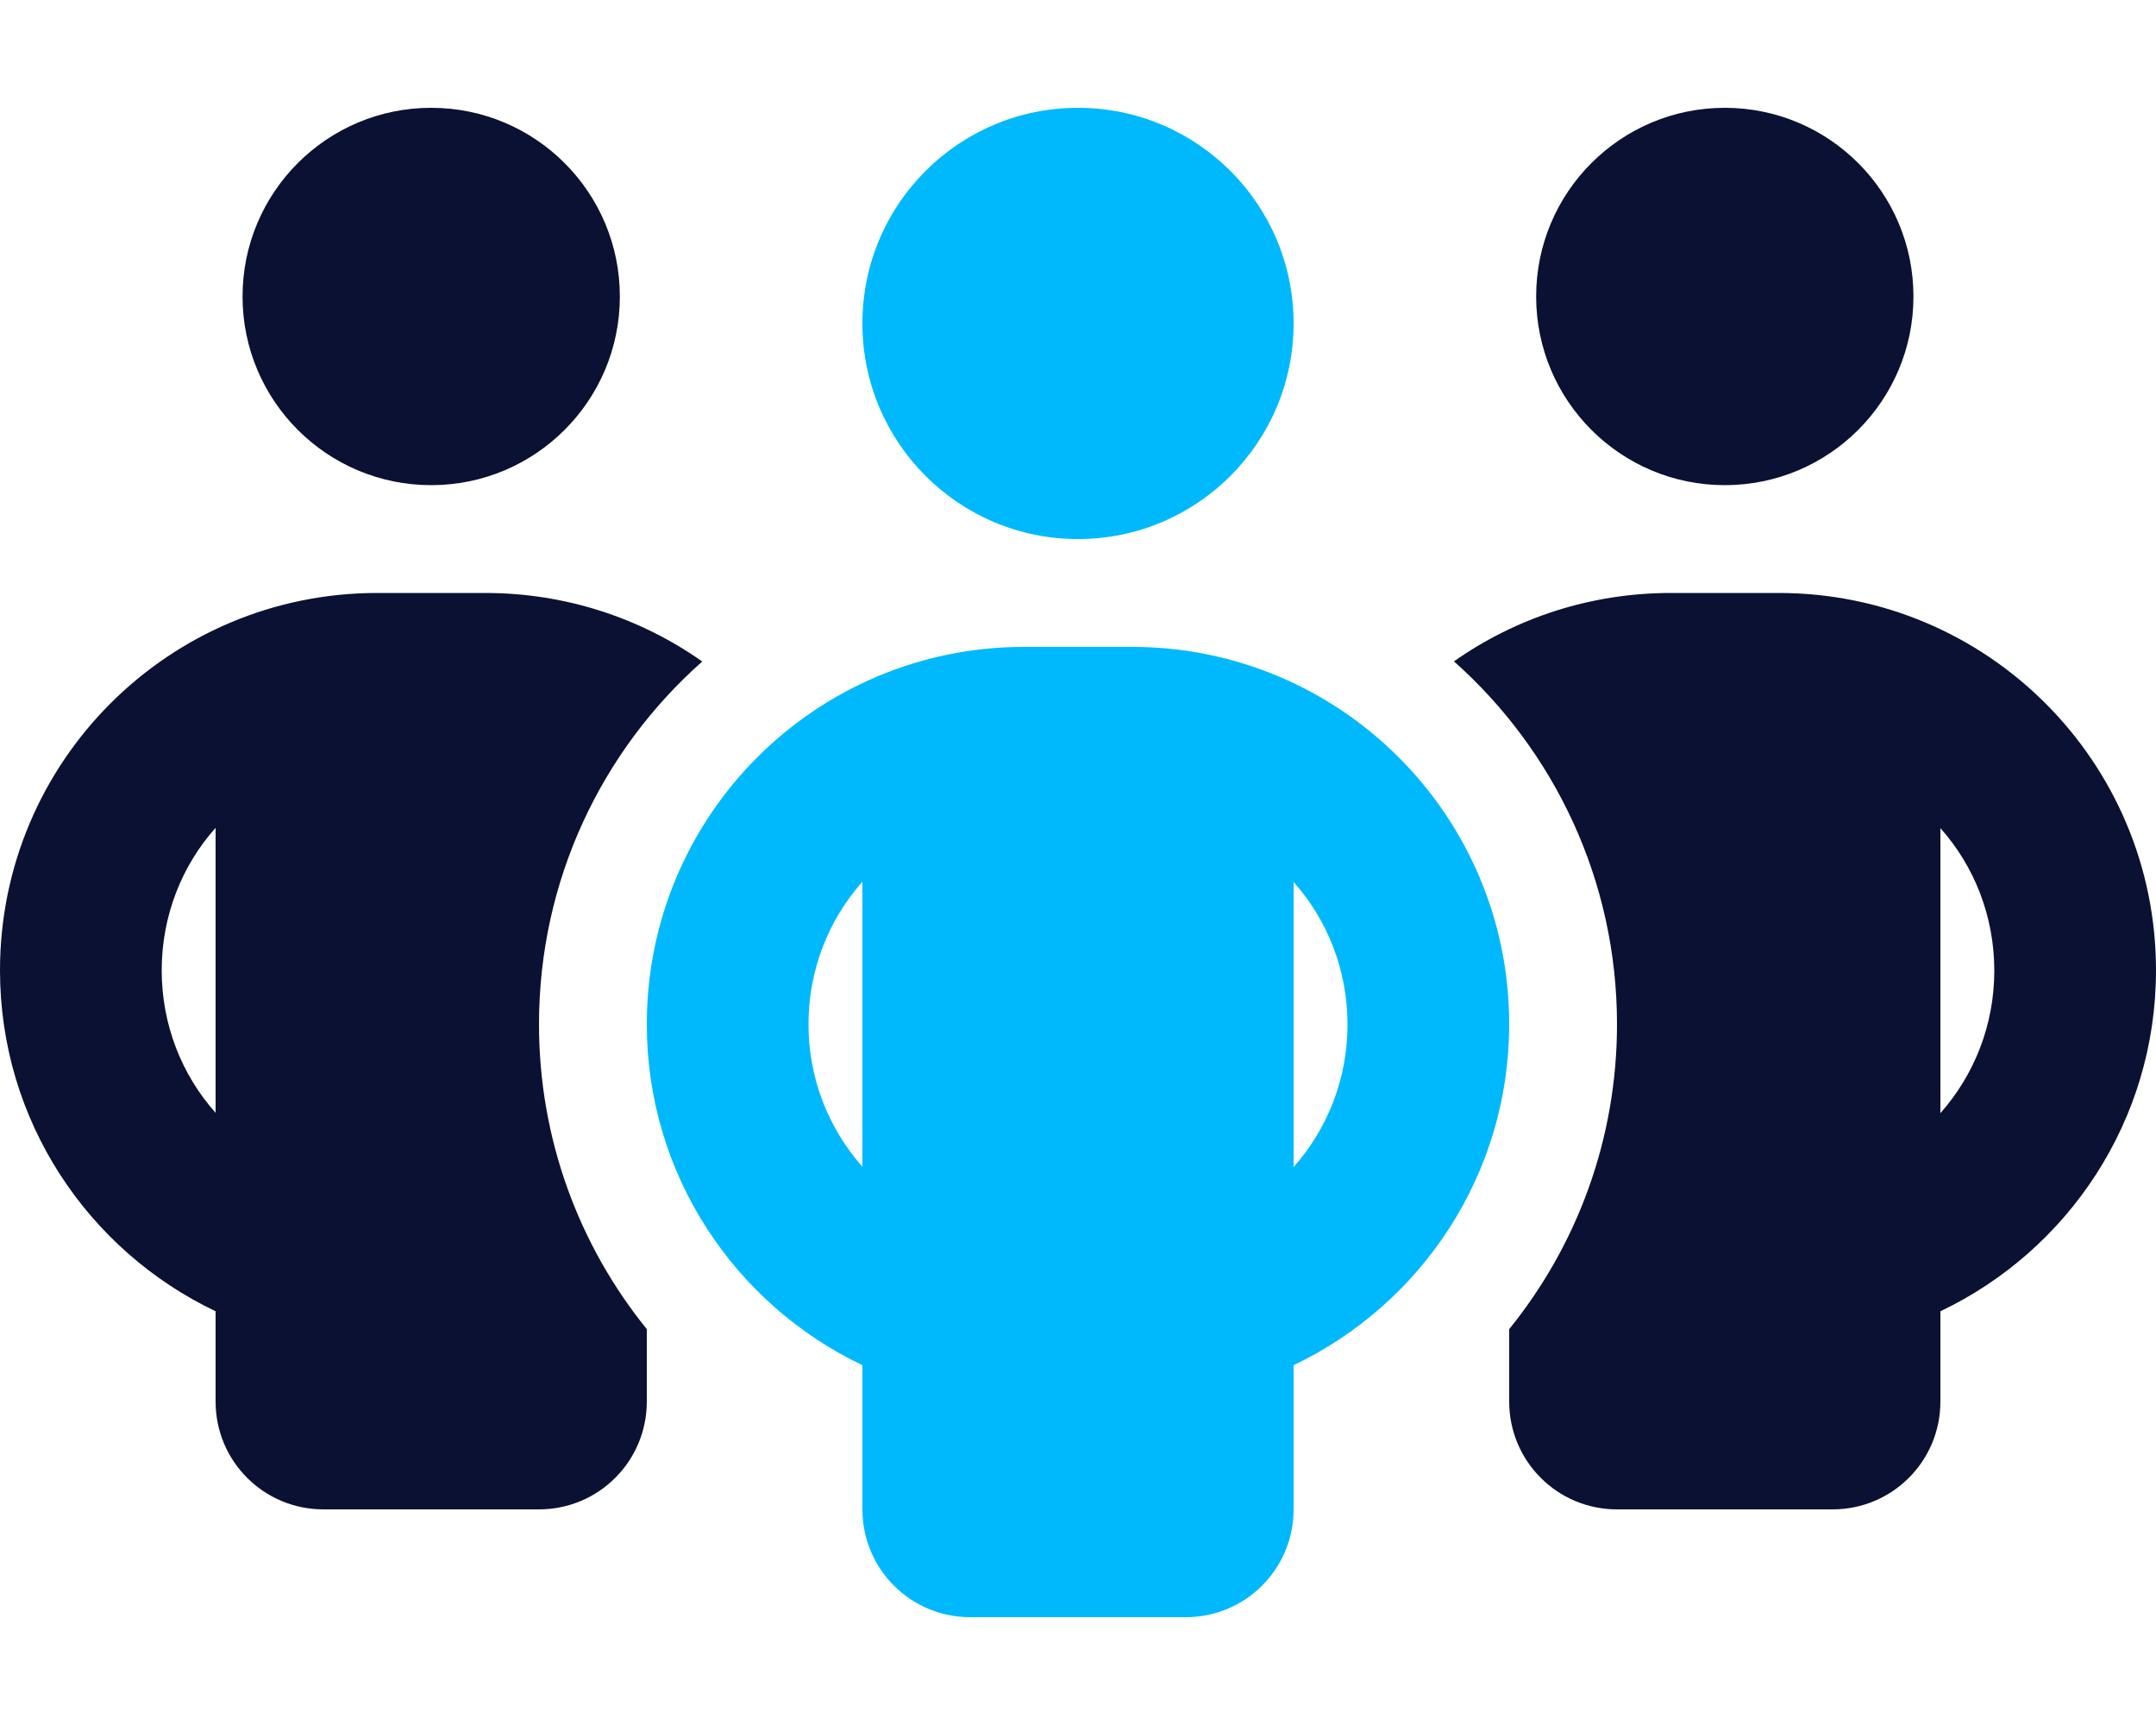
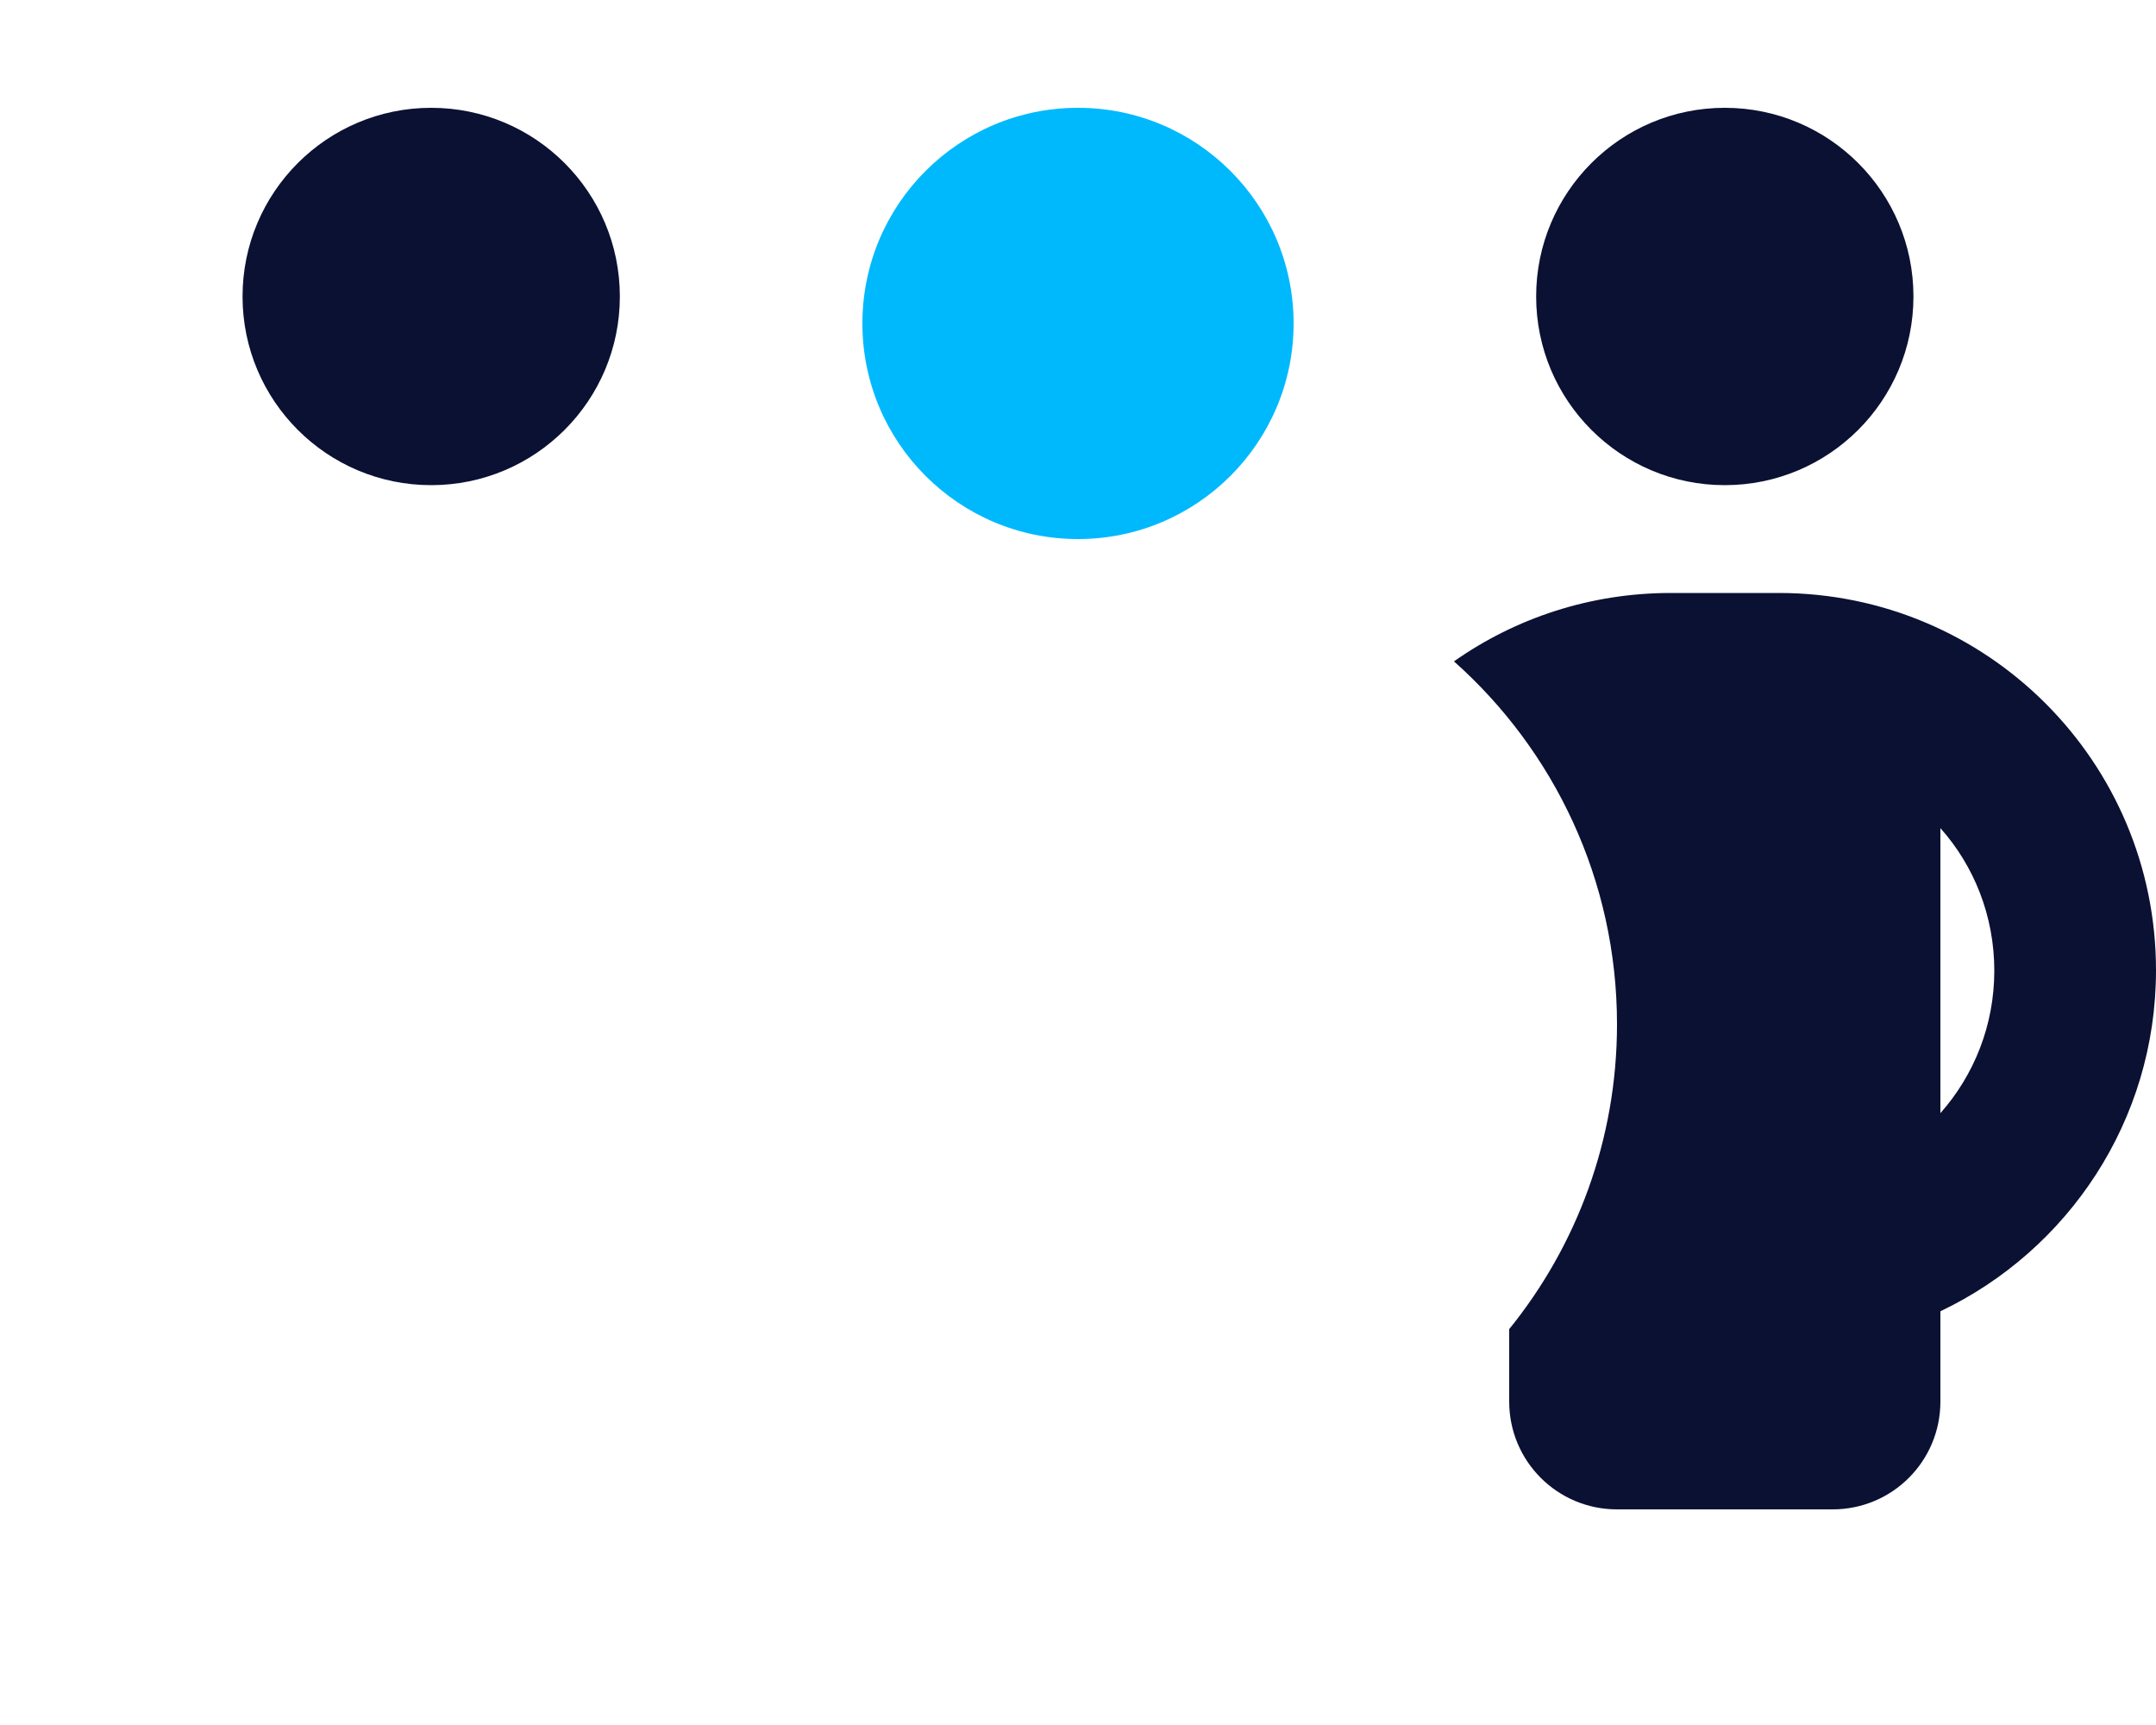
<svg xmlns="http://www.w3.org/2000/svg" version="1.1" id="Layer_1" x="0px" y="0px" viewBox="0 0 640 512" style="enable-background:new 0 0 640 512;" xml:space="preserve">
  <style type="text/css">
	.st0{fill:#0B1133;}
	.st1{fill:#00B9FD;}
</style>
  <circle class="st0" cx="128" cy="88" r="56" />
-   <path class="st0" d="M144,176h-32C50.1,176,0,226.1,0,288c0,44.7,26.2,83.2,64,101.2V416c0,17.7,14.3,32,32,32h64  c17.7,0,32-14.3,32-32v-21.5c-20-24.7-32-56.2-32-90.5c0-42.8,18.7-81.3,48.4-107.6v-0.1C190.2,183.5,168,176,144,176z M64,330.3  c-10-11.2-16-26.1-16-42.3s6-31.1,16-42.3V330.3z" />
  <circle class="st0" cx="512" cy="88" r="56" />
  <path class="st0" d="M528,176h-32c-24,0-46.2,7.5-64.4,20.3C461.3,222.7,480,261.2,480,304c0,34.3-12,65.8-32,90.5V416  c0,17.7,14.3,32,32,32h64c17.7,0,32-14.3,32-32v-26.8c37.8-18,64-56.5,64-101.2C640,226.1,589.9,176,528,176z M576,330.4v-84.6  c10,11.2,16,26.1,16,42.3C592,304.3,586,319.1,576,330.4z" />
  <circle class="st1" cx="320" cy="96" r="64" />
-   <path class="st1" d="M336,192h-32c-61.9,0-112,50.1-112,112c0,44.7,26.2,83.2,64,101.2V448c0,17.7,14.3,32,32,32h64  c17.7,0,32-14.3,32-32v-42.8c37.8-18,64-56.5,64-101.2C448,242.1,397.9,192,336,192z M256,346.3c-10-11.3-16-26.1-16-42.3  s6-31,16-42.3V346.3z M384,346.4v-84.6c10,11.2,16,26.1,16,42.3C400,320.3,394,335.1,384,346.4z" />
</svg>